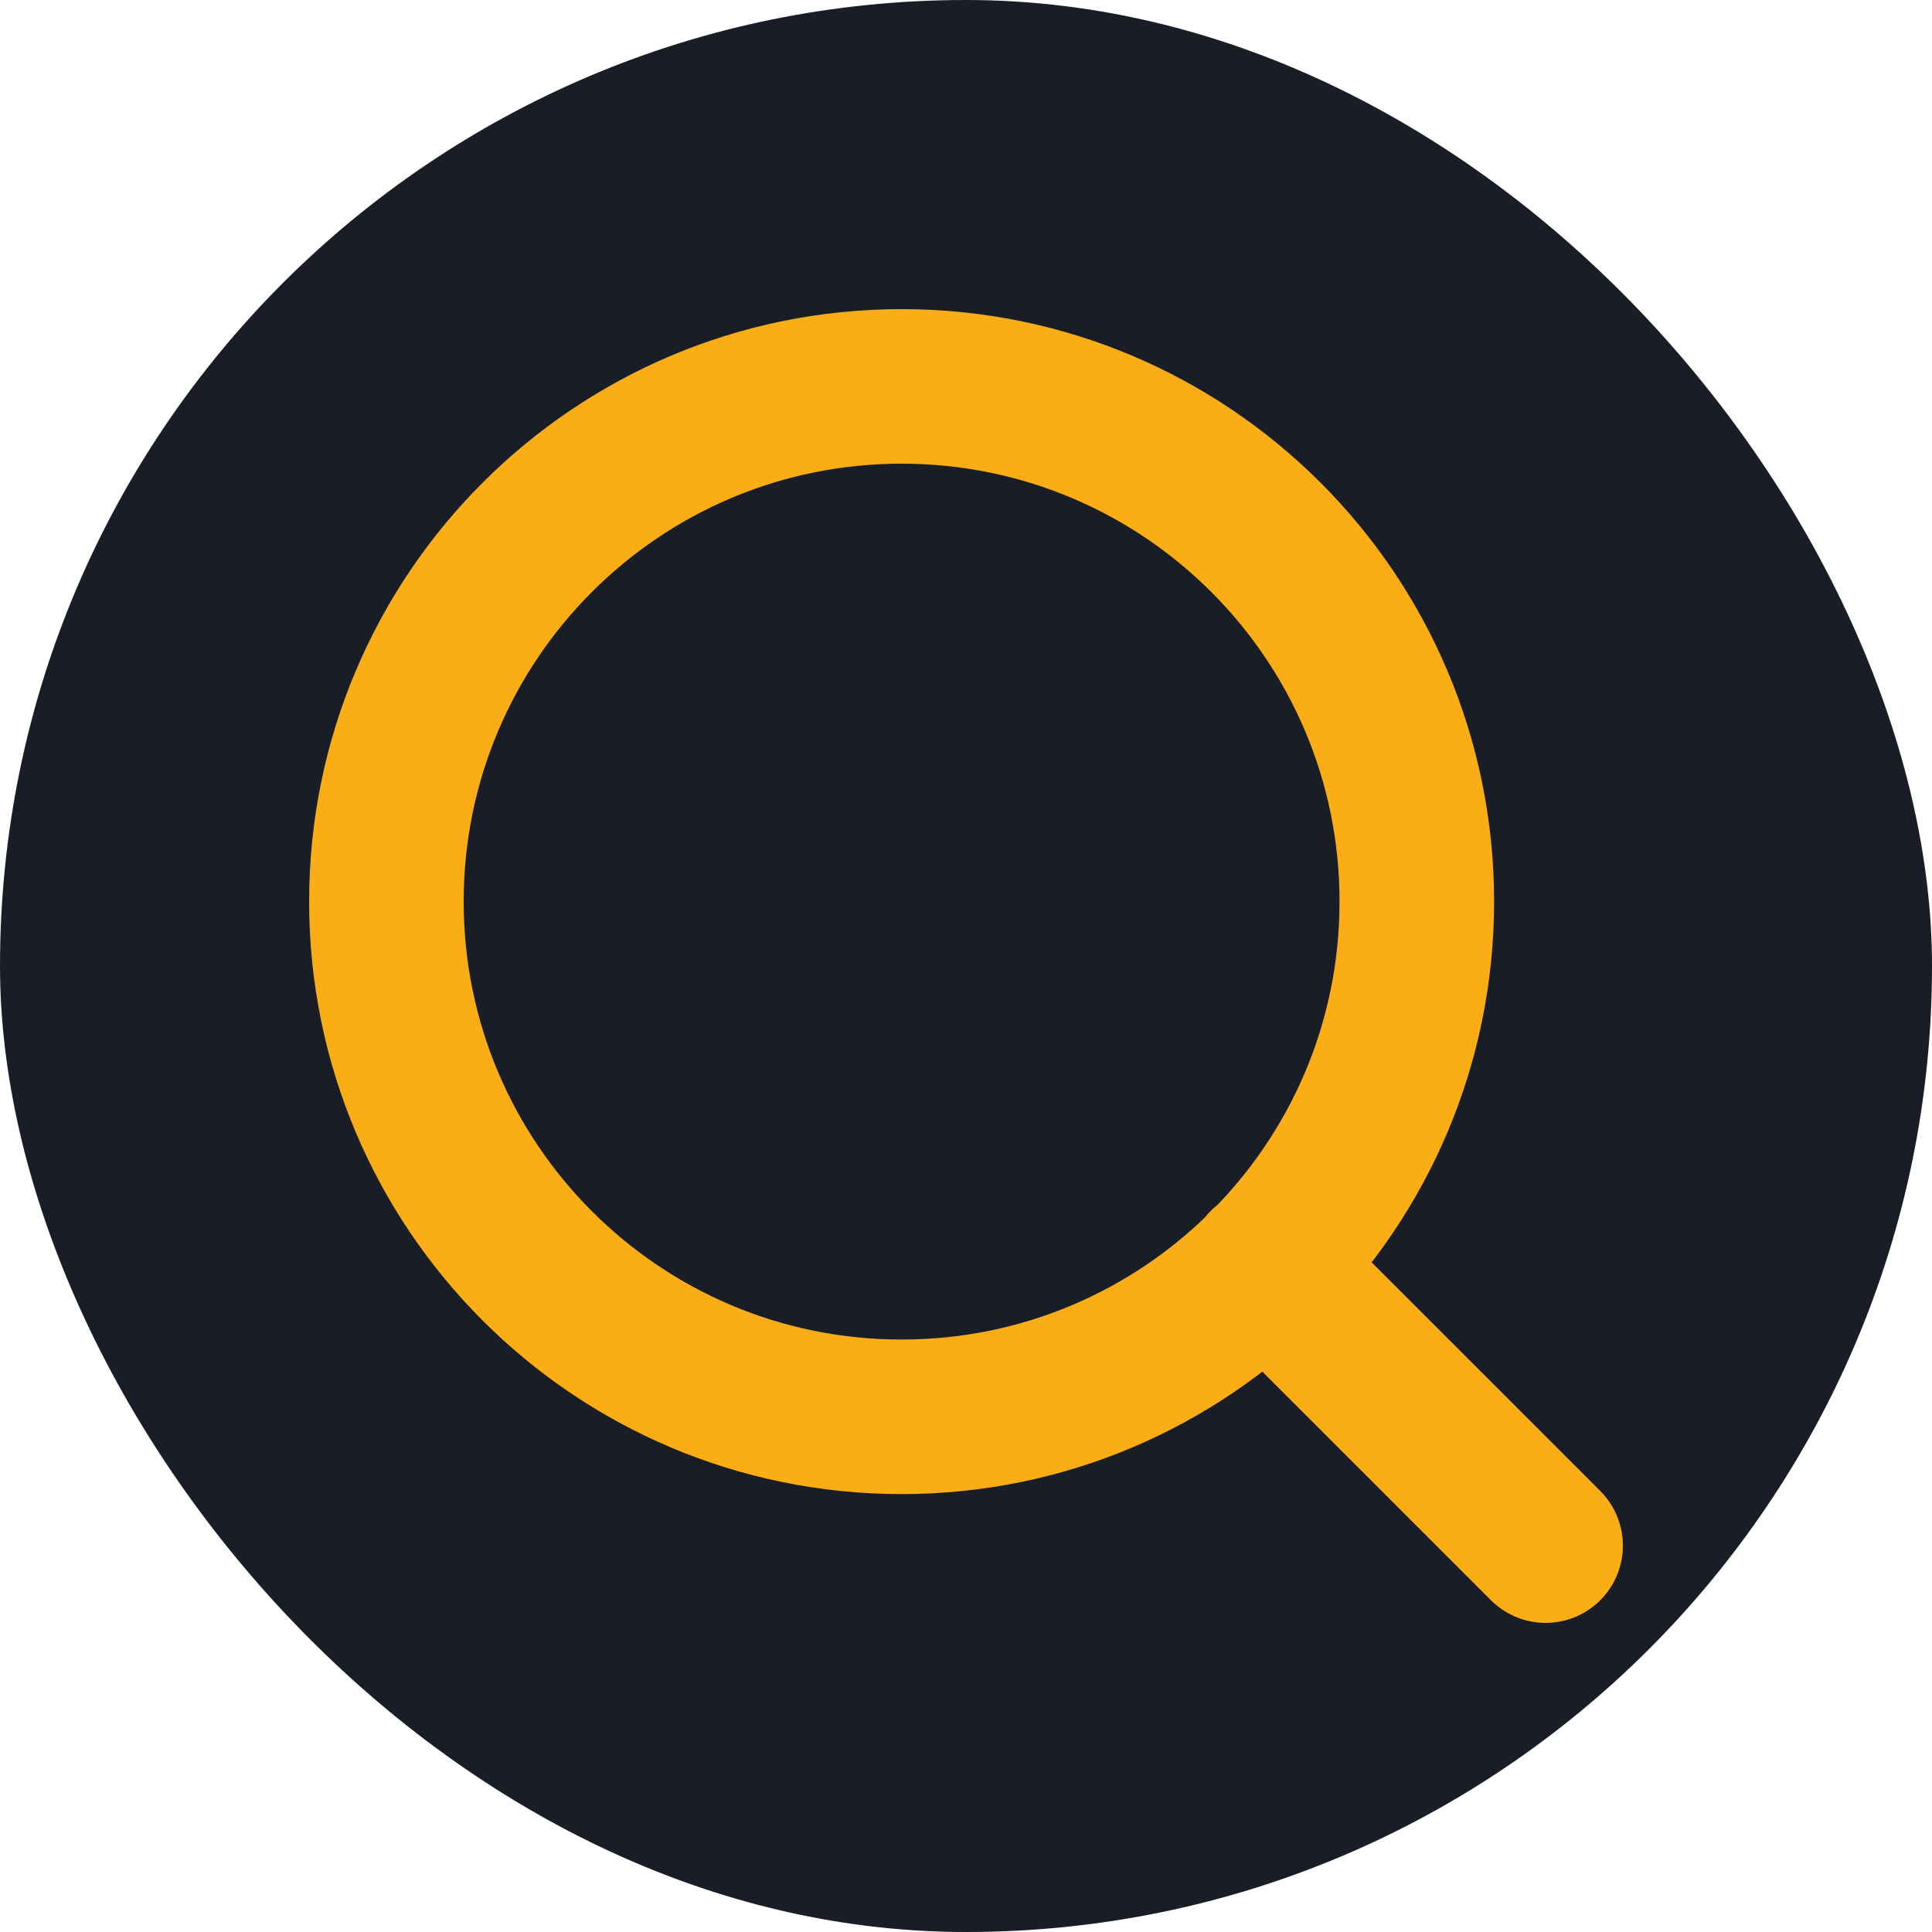
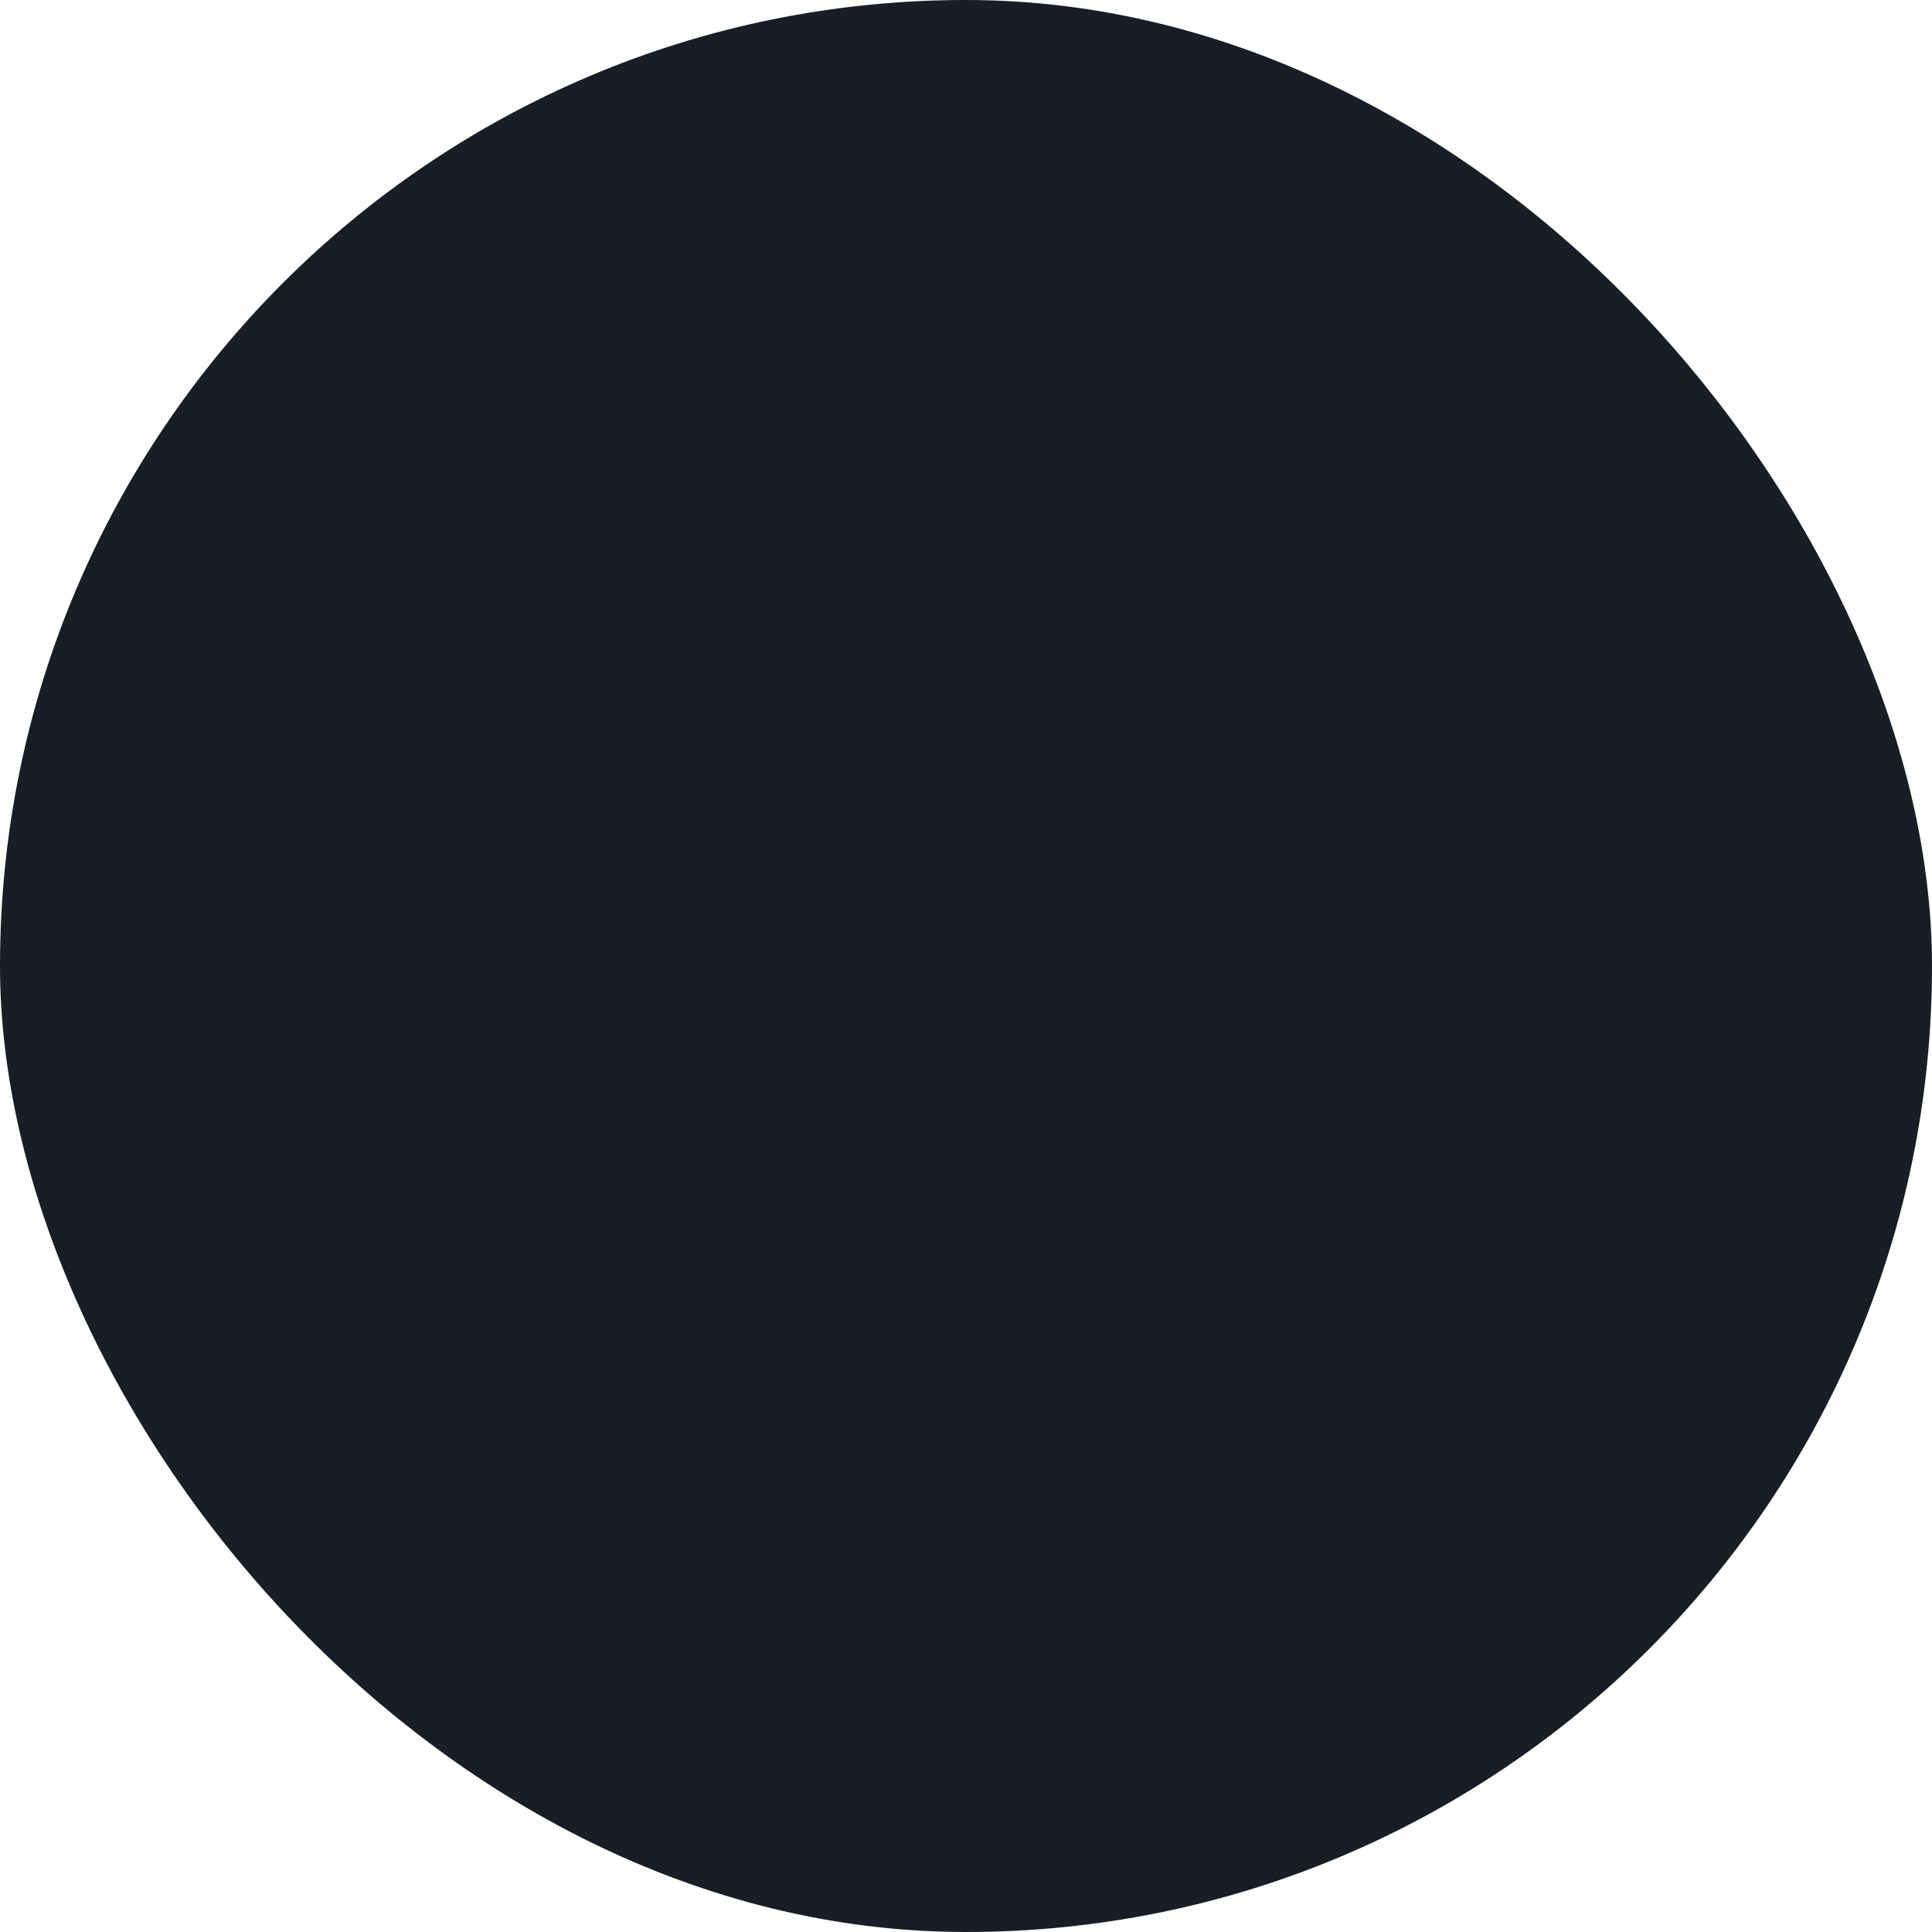
<svg xmlns="http://www.w3.org/2000/svg" width="50" height="50" viewBox="0 0 50 50" fill="none">
  <rect width="50" height="50" rx="25" fill="#191D25" />
-   <path d="M40 40L32.75 32.75M36.667 23.333C36.667 30.697 30.697 36.667 23.333 36.667C15.97 36.667 10 30.697 10 23.333C10 15.97 15.97 10 23.333 10C30.697 10 36.667 15.97 36.667 23.333Z" stroke="#FAAD14" stroke-width="4" stroke-linecap="round" stroke-linejoin="round" />
</svg>